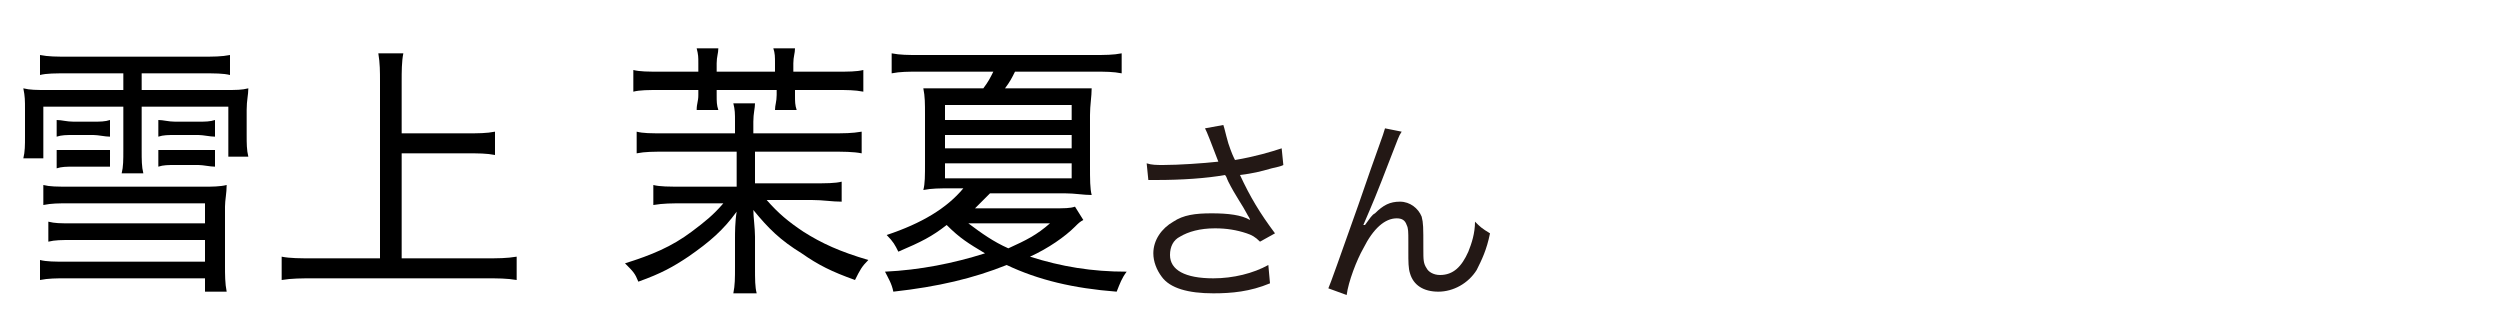
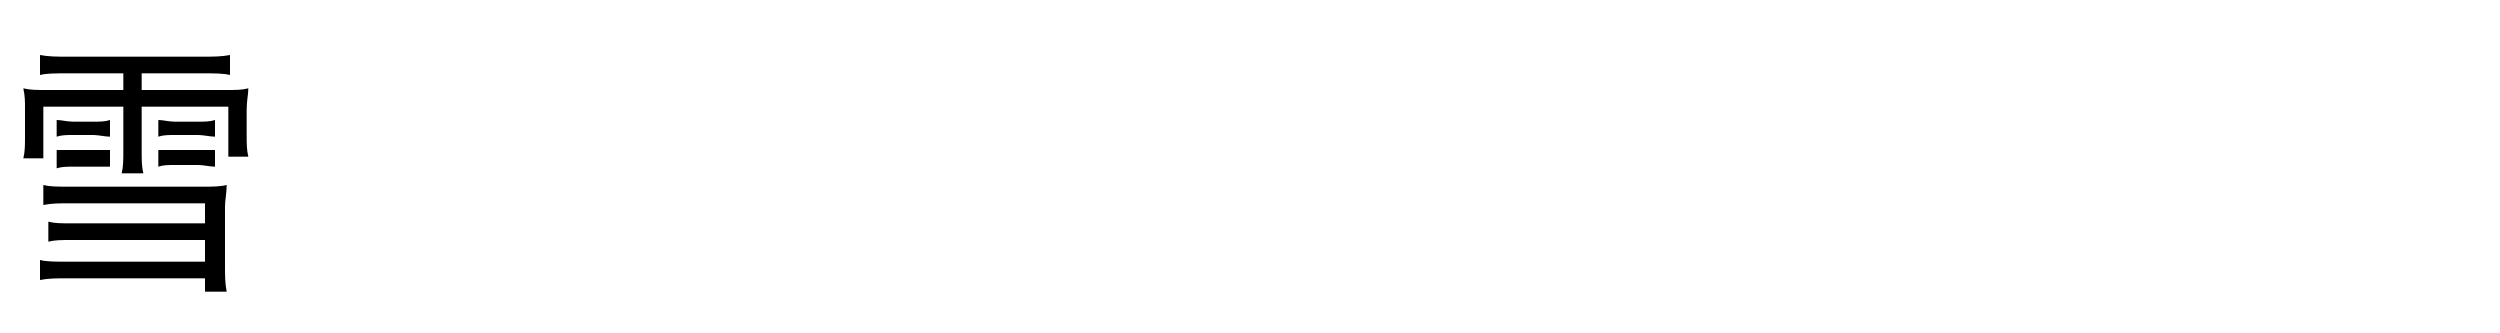
<svg xmlns="http://www.w3.org/2000/svg" version="1.1" id="a" x="0px" y="0px" width="150px" height="20px" viewBox="0 0 150 20" style="enable-background:new 0 0 150 20;" xml:space="preserve">
  <style type="text/css">
	.st0{fill:#231815;}
</style>
-   <path class="st0" d="M72.6,8.4c-0.2-0.5-0.2-0.5-0.3-0.7l1.1-0.2c0.1,0.3,0.1,0.4,0.3,1.1c0.2,0.6,0.3,0.8,0.4,1  c1.2-0.2,2.2-0.5,2.8-0.7l0.1,1c-0.2,0.1-0.3,0.1-0.7,0.2c-0.7,0.2-1.1,0.3-1.9,0.4c0.6,1.3,1.2,2.3,2.1,3.5l-0.9,0.5  c-0.3-0.3-0.5-0.4-0.8-0.5c-0.6-0.2-1.2-0.3-1.9-0.3c-0.9,0-1.6,0.2-2.1,0.5c-0.4,0.2-0.6,0.6-0.6,1.1c0,0.9,0.9,1.4,2.6,1.4  c1.2,0,2.4-0.3,3.3-0.8l0.1,1.1c-1.2,0.5-2.3,0.6-3.4,0.6c-1.5,0-2.6-0.3-3.1-1c-0.3-0.4-0.5-0.9-0.5-1.4c0-0.8,0.5-1.5,1.2-1.9  c0.6-0.4,1.3-0.5,2.3-0.5s1.8,0.1,2.3,0.4c0-0.1-0.1-0.2-0.2-0.4c-0.2-0.4-0.7-1.1-1.1-1.9c-0.1-0.2-0.1-0.3-0.2-0.4  c-1.1,0.2-2.6,0.3-4.1,0.3c-0.2,0-0.3,0-0.5,0l-0.1-1c0.3,0.1,0.6,0.1,1,0.1c0.9,0,2.4-0.1,3.3-0.2L72.6,8.4L72.6,8.4z" />
-   <path class="st0" d="M84.1,7.9c-0.2,0.3-0.2,0.4-0.6,1.4c-1,2.6-1.1,2.8-1.7,4.2l0.1,0c0.3-0.4,0.4-0.6,0.6-0.7  c0.5-0.5,0.9-0.7,1.5-0.7s1.1,0.4,1.3,0.9c0.1,0.4,0.1,0.6,0.1,1.9c0,0.7,0,0.9,0.2,1.2c0.1,0.2,0.4,0.4,0.8,0.4  c0.8,0,1.3-0.5,1.7-1.4c0.2-0.5,0.4-1.1,0.4-1.8c0.3,0.3,0.4,0.4,0.9,0.7c-0.2,1-0.5,1.6-0.8,2.2c-0.5,0.8-1.4,1.3-2.3,1.3  c-0.9,0-1.5-0.4-1.7-1.1c-0.1-0.3-0.1-0.7-0.1-1.3v-0.6c0-0.6,0-0.8-0.1-1c-0.1-0.3-0.3-0.4-0.6-0.4c-0.7,0-1.4,0.6-2,1.8  c-0.4,0.7-0.9,2-1,2.8l-1.1-0.4c0.1-0.2,0.7-1.9,1.8-5c1.2-3.5,1.5-4.2,1.6-4.6L84.1,7.9L84.1,7.9z" />
  <g>
    <path d="M4.1,4.4c-0.8,0-1.3,0-1.7,0.1V3.3c0.5,0.1,1,0.1,1.7,0.1h8c0.7,0,1.2,0,1.7-0.1v1.2c-0.4-0.1-0.9-0.1-1.7-0.1H8.5v1h5   c0.7,0,1,0,1.4-0.1c0,0.4-0.1,0.7-0.1,1.3v1.5c0,0.5,0,0.9,0.1,1.3h-1.2V6.4H8.5V9c0,0.6,0,1,0.1,1.4H7.3C7.4,10,7.4,9.6,7.4,9V6.4   H2.6v3.1H1.4c0.1-0.4,0.1-0.8,0.1-1.3V6.6c0-0.6,0-0.8-0.1-1.3c0.4,0.1,0.8,0.1,1.4,0.1h4.6v-1H4.1z M12.4,12.2H4.1   c-0.6,0-1,0-1.5,0.1v-1.2c0.4,0.1,0.8,0.1,1.6,0.1h8.1c0.4,0,0.9,0,1.3-0.1c0,0.5-0.1,0.9-0.1,1.3v3.5c0,0.6,0,1.1,0.1,1.6h-1.3   v-0.8H3.9c-0.5,0-1,0-1.5,0.1v-1.2c0.4,0.1,0.9,0.1,1.5,0.1h8.4v-1.3h-8c-0.6,0-1,0-1.4,0.1v-1.2c0.4,0.1,0.7,0.1,1.4,0.1h8V12.2z    M6.6,8.2c-0.3,0-0.7-0.1-1-0.1H4.4c-0.4,0-0.7,0-1,0.1v-1c0.3,0,0.6,0.1,1,0.1h1.2c0.4,0,0.7,0,1-0.1V8.2z M6.6,10   C6.3,10,6,10,5.6,10H4.4c-0.4,0-0.7,0-1,0.1V9c0.3,0,0.6,0,1,0h1.2c0.4,0,0.7,0,1,0V10z M12.9,8.2c-0.3,0-0.7-0.1-1-0.1h-1.4   c-0.4,0-0.7,0-1,0.1v-1c0.3,0,0.6,0.1,1,0.1h1.4c0.4,0,0.7,0,1-0.1V8.2z M12.9,10c-0.3,0-0.7-0.1-1-0.1h-1.4c-0.4,0-0.7,0-1,0.1V9   c0.3,0,0.6,0,1,0h1.4c0.4,0,0.7,0,1,0V10z" />
-     <path d="M24.1,15.5h5c0.8,0,1.3,0,1.9-0.1v1.4c-0.6-0.1-1.1-0.1-1.9-0.1H18.8c-0.7,0-1.3,0-1.9,0.1v-1.4c0.5,0.1,1.1,0.1,1.9,0.1h4   V4.9c0-0.6,0-1.1-0.1-1.7h1.5c-0.1,0.5-0.1,1.1-0.1,1.7V8h3.9c0.7,0,1.2,0,1.7-0.1v1.4c-0.5-0.1-1-0.1-1.7-0.1h-3.9V15.5z" />
-     <path d="M49.8,8c0.9,0,1.3,0,1.9-0.1v1.3c-0.5-0.1-1.1-0.1-1.9-0.1h-4.5V11h3.4c0.9,0,1.4,0,1.8-0.1v1.2c-0.6,0-1.1-0.1-1.8-0.1   h-2.7c0.7,0.8,1.3,1.3,2.2,1.9c1.1,0.7,2.2,1.2,3.9,1.7c-0.4,0.4-0.5,0.6-0.8,1.2c-1.4-0.5-2.2-0.9-3.2-1.6c-1.3-0.8-2-1.5-2.9-2.6   c0,0.4,0.1,1.1,0.1,1.6v1.8c0,0.8,0,1.2,0.1,1.6H44c0.1-0.5,0.1-0.9,0.1-1.6v-1.7c0-0.3,0-1,0.1-1.6c-0.8,1.1-1.6,1.8-2.9,2.7   c-0.9,0.6-1.6,1-3,1.5c-0.2-0.5-0.3-0.6-0.8-1.1c1.6-0.5,2.8-1,4-1.9c0.8-0.6,1.3-1,1.9-1.7H41c-0.7,0-1.2,0-1.8,0.1v-1.2   c0.4,0.1,0.9,0.1,1.8,0.1h3.2V9.1H40c-0.8,0-1.3,0-1.8,0.1V7.9C38.6,8,39,8,39.9,8h4.2V7.3c0-0.5,0-0.7-0.1-1.1h1.3   c0,0.3-0.1,0.6-0.1,1.1V8H49.8z M50.2,4.3c0.7,0,1.2,0,1.6-0.1v1.3c-0.5-0.1-1-0.1-1.6-0.1h-2.5v0.3c0,0.4,0,0.6,0.1,0.9h-1.3   c0-0.3,0.1-0.5,0.1-0.9V5.4H43v0.3c0,0.4,0,0.6,0.1,0.9h-1.3c0-0.4,0.1-0.5,0.1-0.9V5.4h-2.3c-0.7,0-1.2,0-1.6,0.1V4.2   c0.4,0.1,0.9,0.1,1.6,0.1h2.3V3.8c0-0.4,0-0.5-0.1-0.9h1.3c0,0.3-0.1,0.5-0.1,0.9v0.5h3.5V3.8c0-0.4,0-0.6-0.1-0.9h1.3   c0,0.3-0.1,0.5-0.1,0.9v0.5H50.2z" />
-     <path d="M65,13.2c-0.2,0.1-0.3,0.2-0.5,0.4c-0.6,0.6-1.6,1.3-2.7,1.8c1.9,0.6,3.7,0.9,5.8,0.9c-0.3,0.4-0.4,0.7-0.6,1.2   c-2.6-0.2-4.7-0.7-6.6-1.6c-2,0.8-4.1,1.3-6.8,1.6c-0.1-0.5-0.3-0.8-0.5-1.2c2.1-0.1,4.1-0.5,6-1.1c-1-0.6-1.5-0.9-2.3-1.7   c-0.9,0.7-1.5,1-2.9,1.6c-0.2-0.4-0.3-0.6-0.7-1c2.1-0.7,3.6-1.6,4.6-2.8h-0.8c-0.6,0-1.1,0-1.6,0.1c0.1-0.4,0.1-0.8,0.1-1.7V6.9   c0-0.7,0-1.1-0.1-1.6c0.4,0,0.8,0,1.7,0H59c0.3-0.4,0.4-0.6,0.6-1h-4.5c-0.6,0-1.1,0-1.6,0.1V3.2c0.5,0.1,1,0.1,1.6,0.1h10.5   c0.7,0,1.2,0,1.7-0.1v1.2c-0.5-0.1-1-0.1-1.6-0.1h-4.8c-0.2,0.4-0.3,0.6-0.6,1h3.5c0.9,0,1.2,0,1.7,0c0,0.5-0.1,1-0.1,1.6v3   c0,0.9,0,1.4,0.1,1.8c-0.5,0-1-0.1-1.6-0.1h-4.5c-0.3,0.3-0.4,0.4-0.9,0.9h4.6c0.8,0,1.1,0,1.4-0.1L65,13.2z M56.7,7.2h7.6V6.3   h-7.6V7.2z M56.7,8.9h7.6V8.1h-7.6V8.9z M56.7,10.7h7.6V9.8h-7.6V10.7z M58.1,13.4c0.8,0.6,1.5,1.1,2.4,1.5   c1.1-0.5,1.7-0.8,2.5-1.5H58.1z" />
  </g>
</svg>